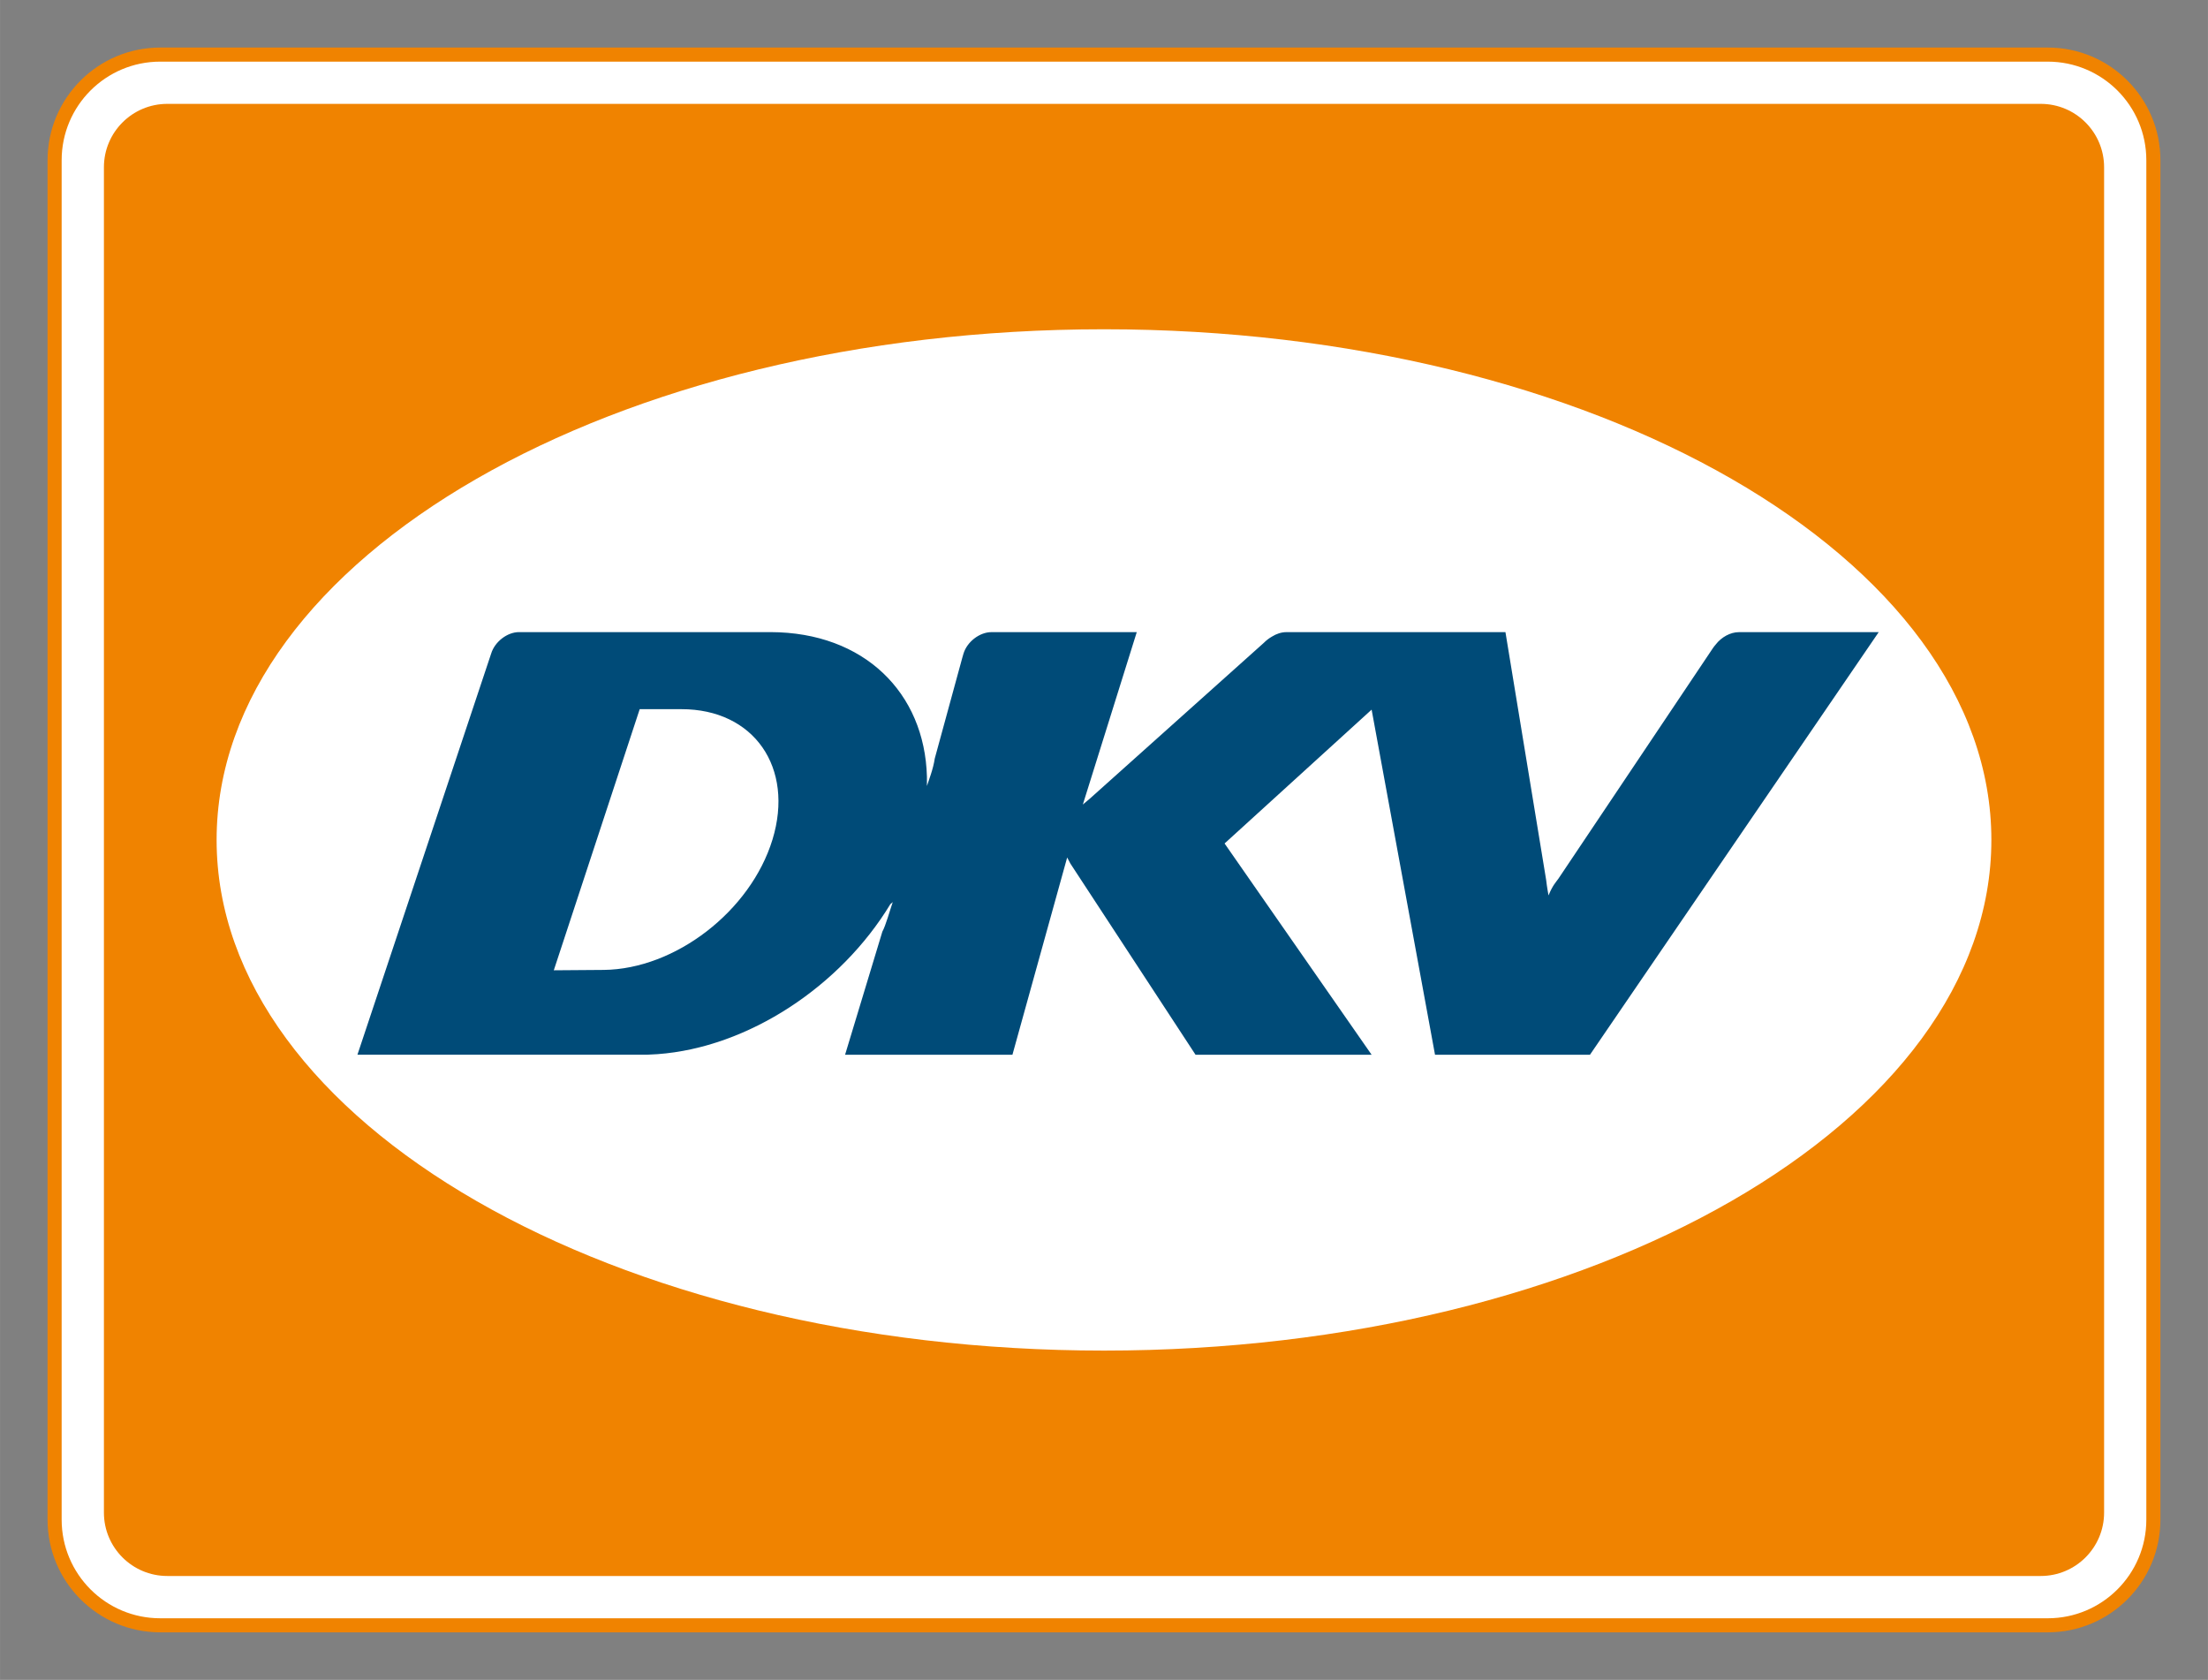
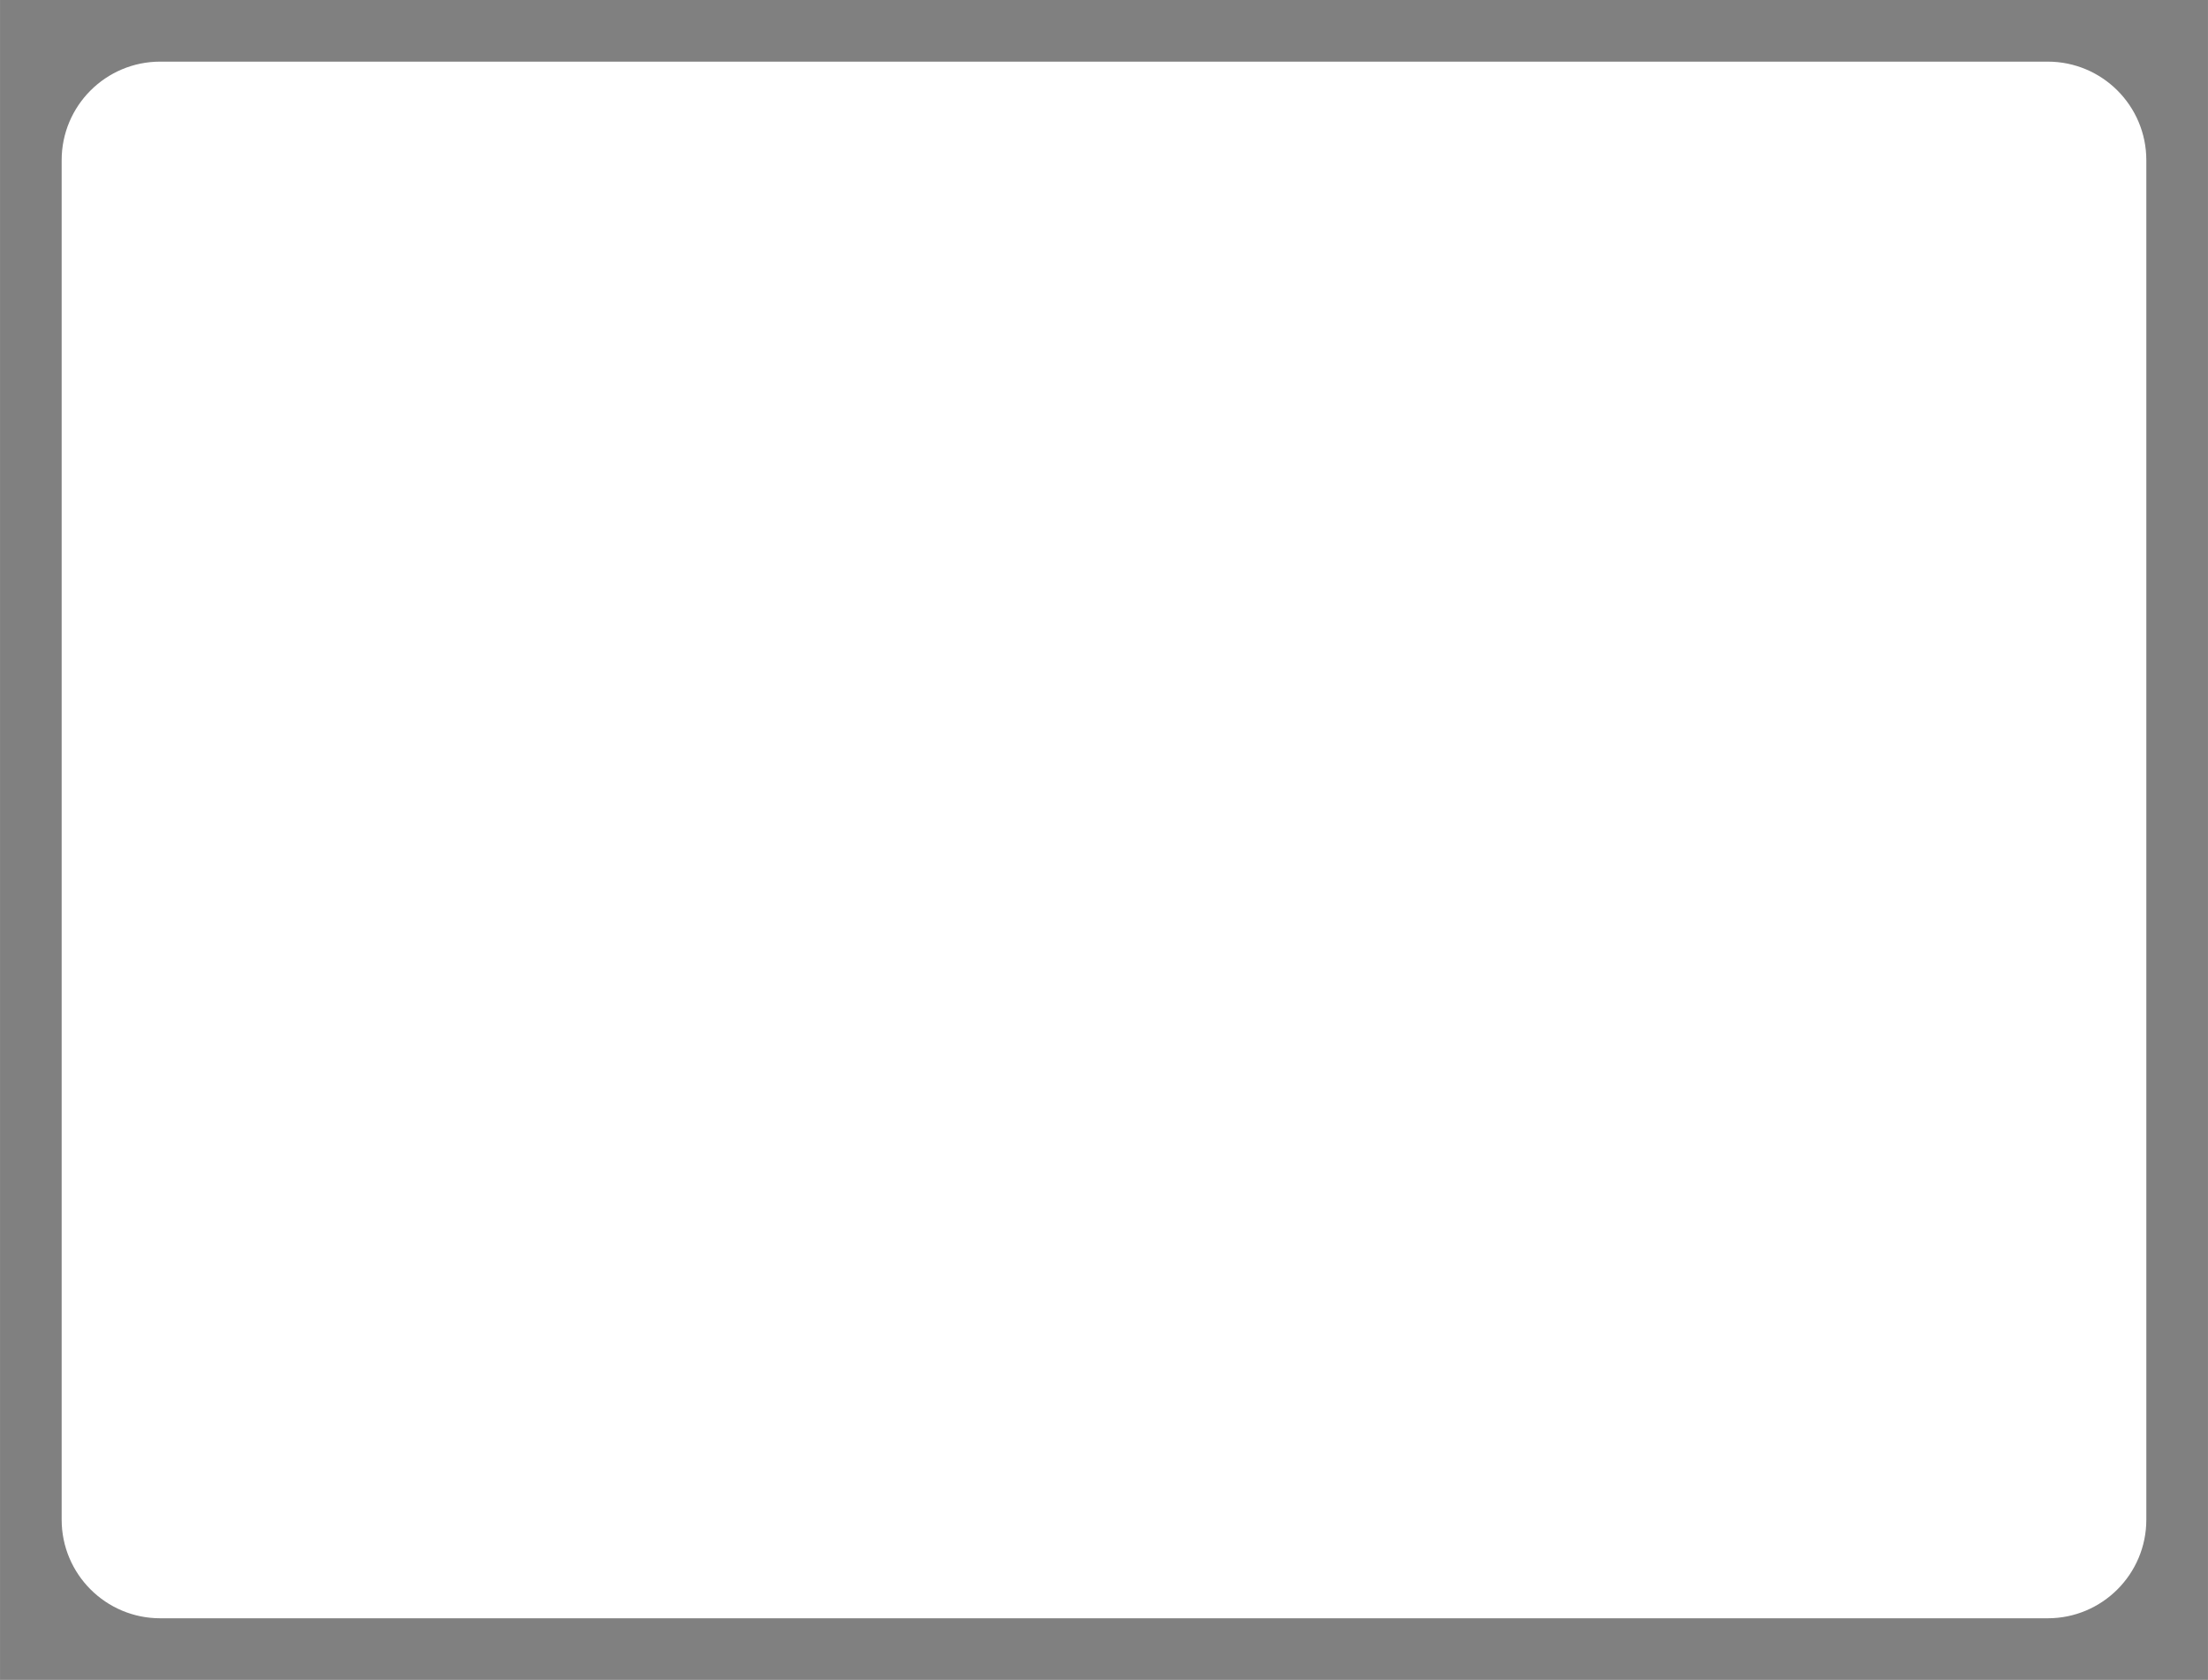
<svg xmlns="http://www.w3.org/2000/svg" id="svg1619" version="1.1" width="1024" height="779" viewBox="-2.546 -2.546 118.265 89.971">
  <rect x="-2.546" y="-2.546" width="118.265" height="89.971" fill="#808080" stroke="none" />
  <defs id="defs1616" />
-   <path d="m 6.036,0 h 101.1 c 3.335,0 6.036,2.703 6.036,6.036 v 72.807 c 0,3.335 -2.701,6.036 -6.036,6.036 H 6.036 C 2.703,84.879 0,82.177 0,78.843 V 6.036 C 0,2.703 2.703,0 6.036,0" style="fill:#f08300;fill-opacity:1;fill-rule:nonzero;stroke:none;stroke-width:1.333" id="path1040" />
  <path d="m 6.036,0.755 h 101.1 c 2.917,0 5.281,2.364 5.281,5.281 v 72.807 c 0,2.917 -2.364,5.283 -5.281,5.283 H 6.036 c -2.917,0 -5.281,-2.365 -5.281,-5.283 V 6.036 c 0,-2.917 2.364,-5.281 5.281,-5.281" style="fill:#ffffff;fill-opacity:1;fill-rule:nonzero;stroke:none;stroke-width:1.333" id="path1044" />
-   <path id="path1048" d="m 6.414,3.017 c -1.875,0 -3.395,1.52 -3.395,3.396 v 72.053 c 0,1.875 1.52,3.395 3.395,3.395 h 100.346 c 1.875,0 3.395,-1.52 3.395,-3.395 V 6.413 c 0,-1.876 -1.52,-3.396 -3.395,-3.396 z m 50.172,12.072 c 26.252,0 47.531,12.244 47.531,27.35 0,15.105 -21.279,27.35 -47.531,27.35 -26.252,0 -47.531,-12.244 -47.531,-27.35 0,-15.105 21.279,-27.35 47.531,-27.35 z" style="fill:#f08300;fill-opacity:1;fill-rule:nonzero;stroke:none;stroke-width:1.333" />
-   <path d="m 27.116,49.421 2.668,-0.02 c 3.835,-0.037 7.873,-3.148 9.045,-6.98 C 40.008,38.567 37.839,35.431 33.948,35.436 H 31.717 Z M 89.356,31.968 c 0.301,-0.388 0.779,-0.657 1.237,-0.657 h 7.489 L 82.616,53.945 h -8.299 l -3.396,-18.484 -7.876,7.168 7.876,11.316 h -9.431 l -6.704,-10.239 -0.172,-0.327 -2.932,10.565 h -8.964 l 1.996,-6.592 c 0.184,-0.332 0.409,-1.157 0.557,-1.583 l -0.129,0.112 c -2.665,4.403 -7.621,7.679 -12.472,8.032 l -0.552,0.029 -15.52,0.001 c 0,0 7.155,-21.457 7.163,-21.485 0.193,-0.632 0.86,-1.149 1.492,-1.149 h 13.476 c 5.011,0.011 8.252,3.251 8.373,7.741 v 0.5 c 0.099,-0.307 0.336,-0.9 0.42,-1.473 l 1.479,-5.413 0.061,-0.208 C 49.256,31.824 49.925,31.31 50.557,31.31 l 7.784,10e-4 -2.888,9.232 0.371,-0.312 9.319,-8.344 c 0.131,-0.132 0.279,-0.247 0.437,-0.337 0.24,-0.151 0.511,-0.24 0.775,-0.24 h 0.061 11.673 l 2.179,13.264 c 0.043,0.385 0.128,0.837 0.128,0.837 0.225,-0.547 0.388,-0.696 0.527,-0.893 l 8.279,-12.353 c 0.047,-0.069 0.099,-0.135 0.155,-0.197" style="fill:#004b78;fill-opacity:1;fill-rule:nonzero;stroke:none;stroke-width:1.333" id="path1056" />
</svg>